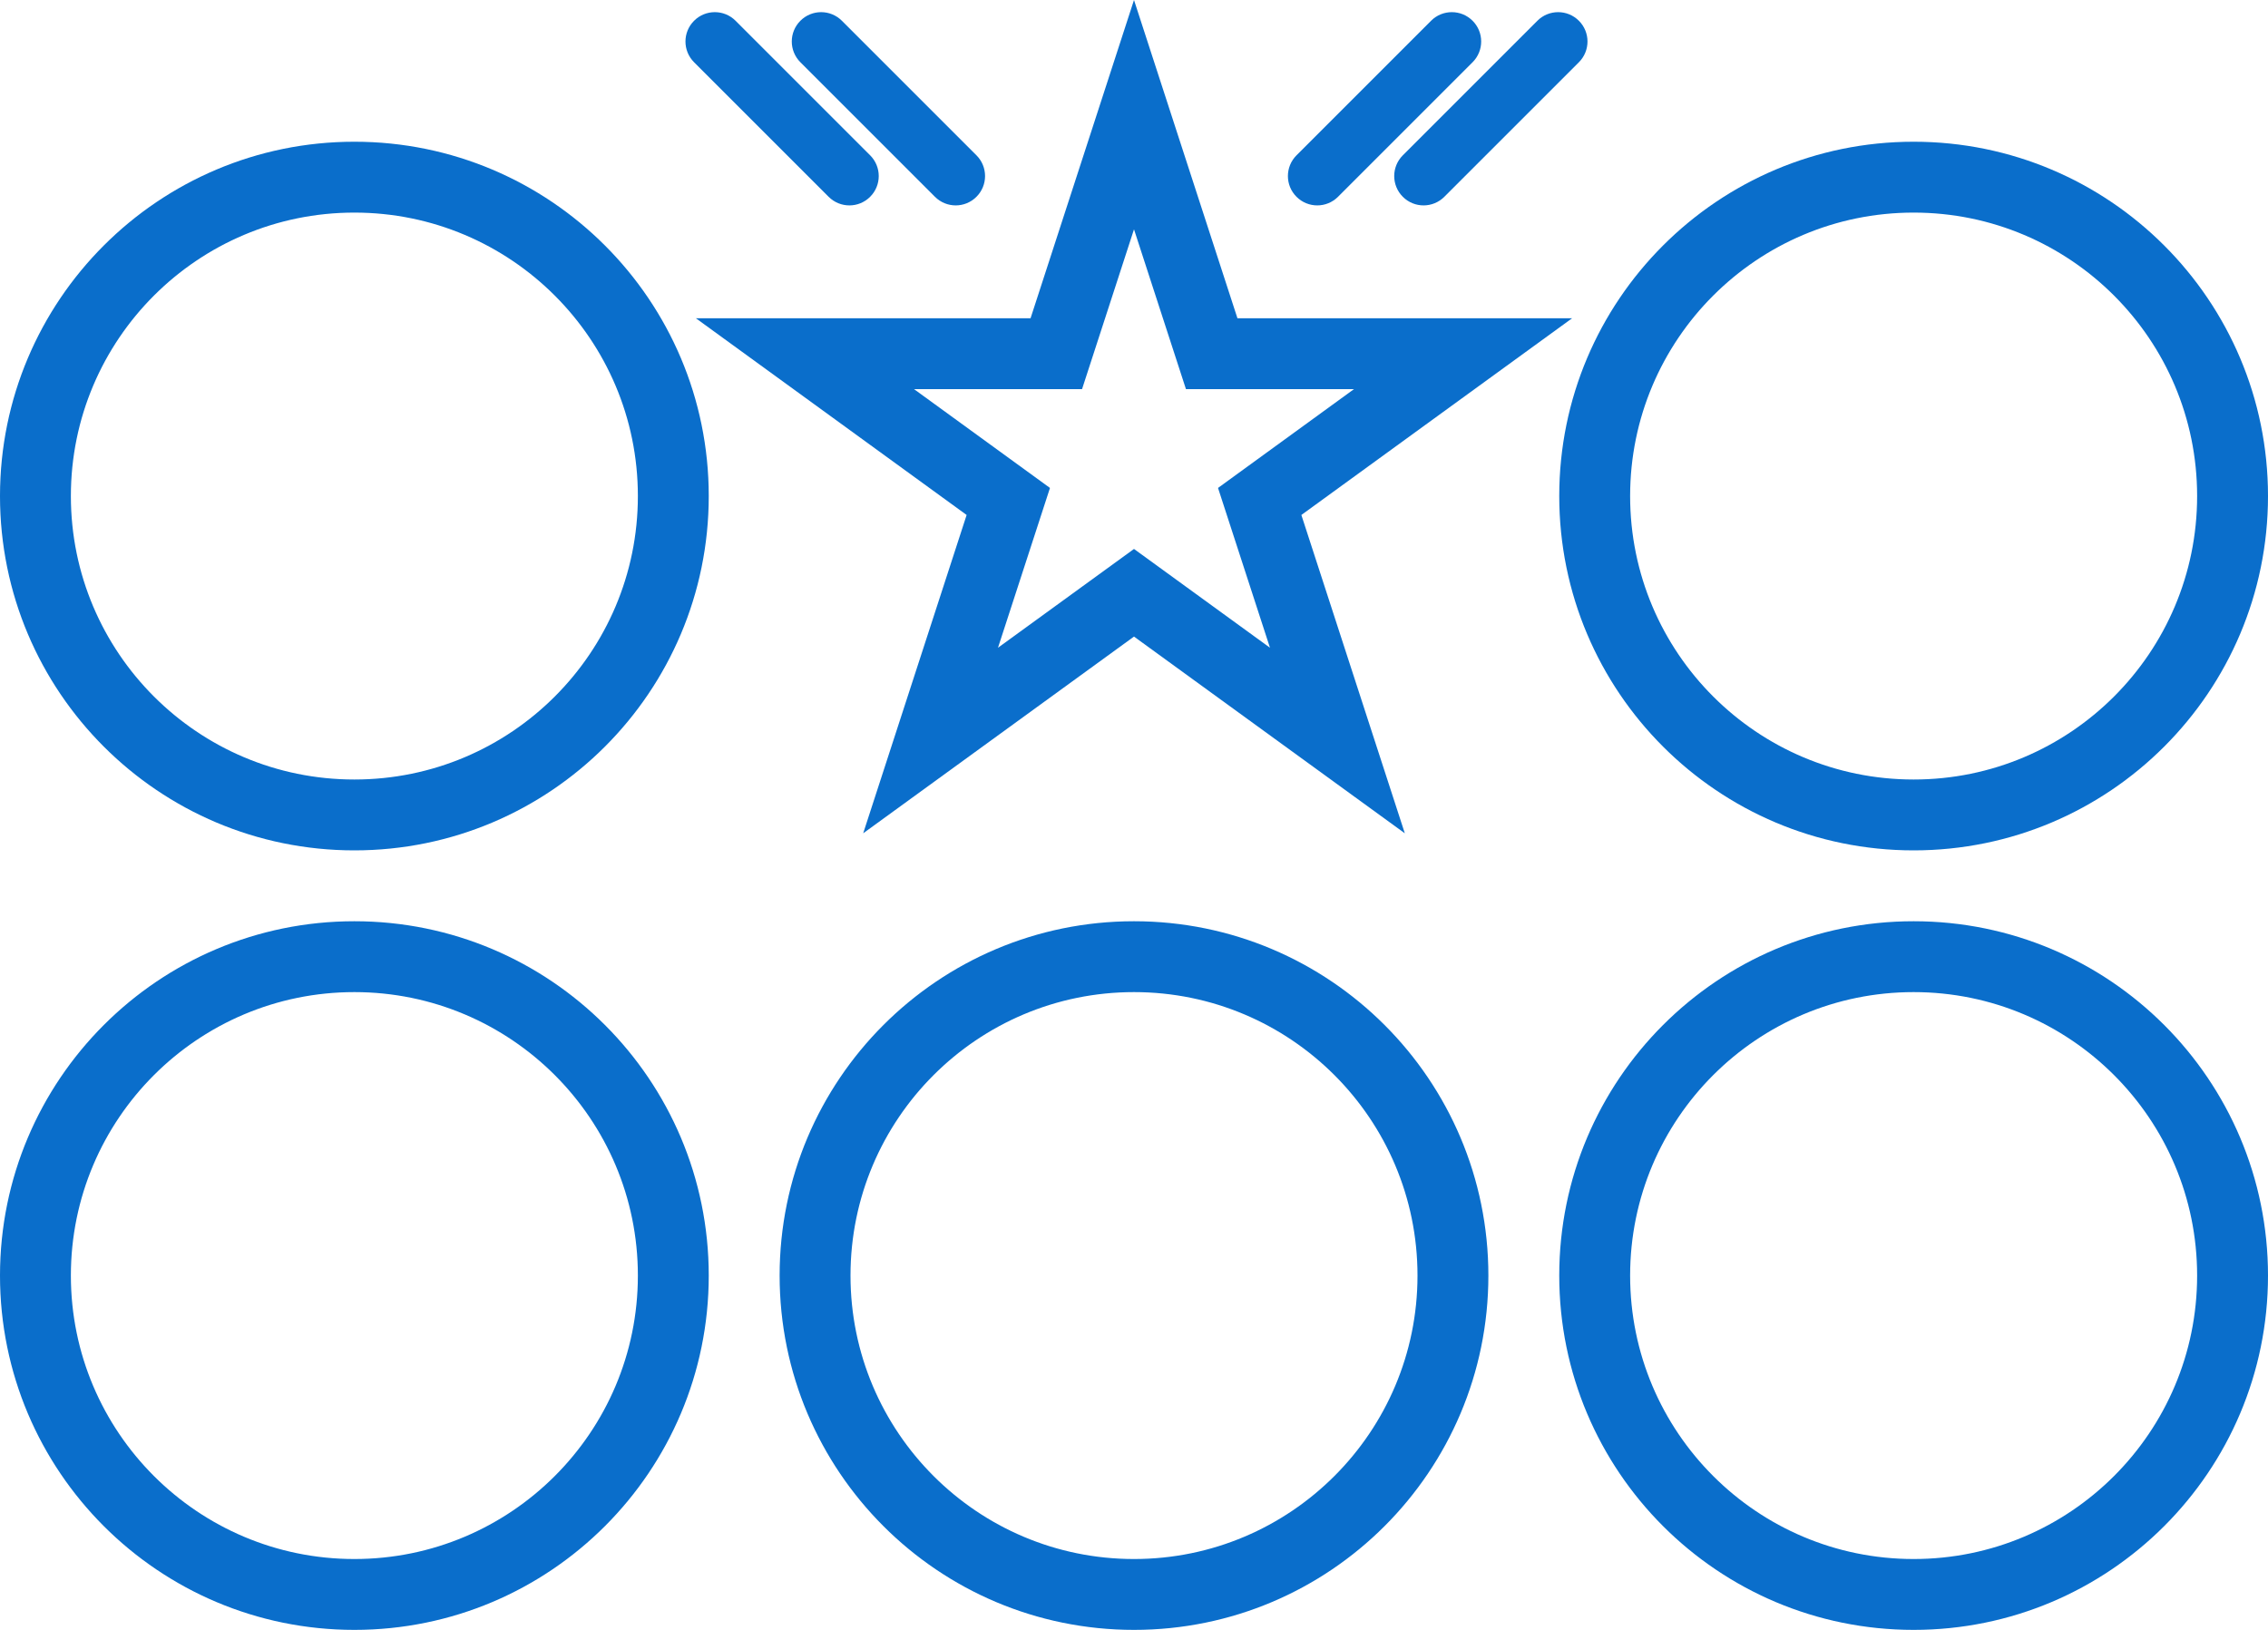
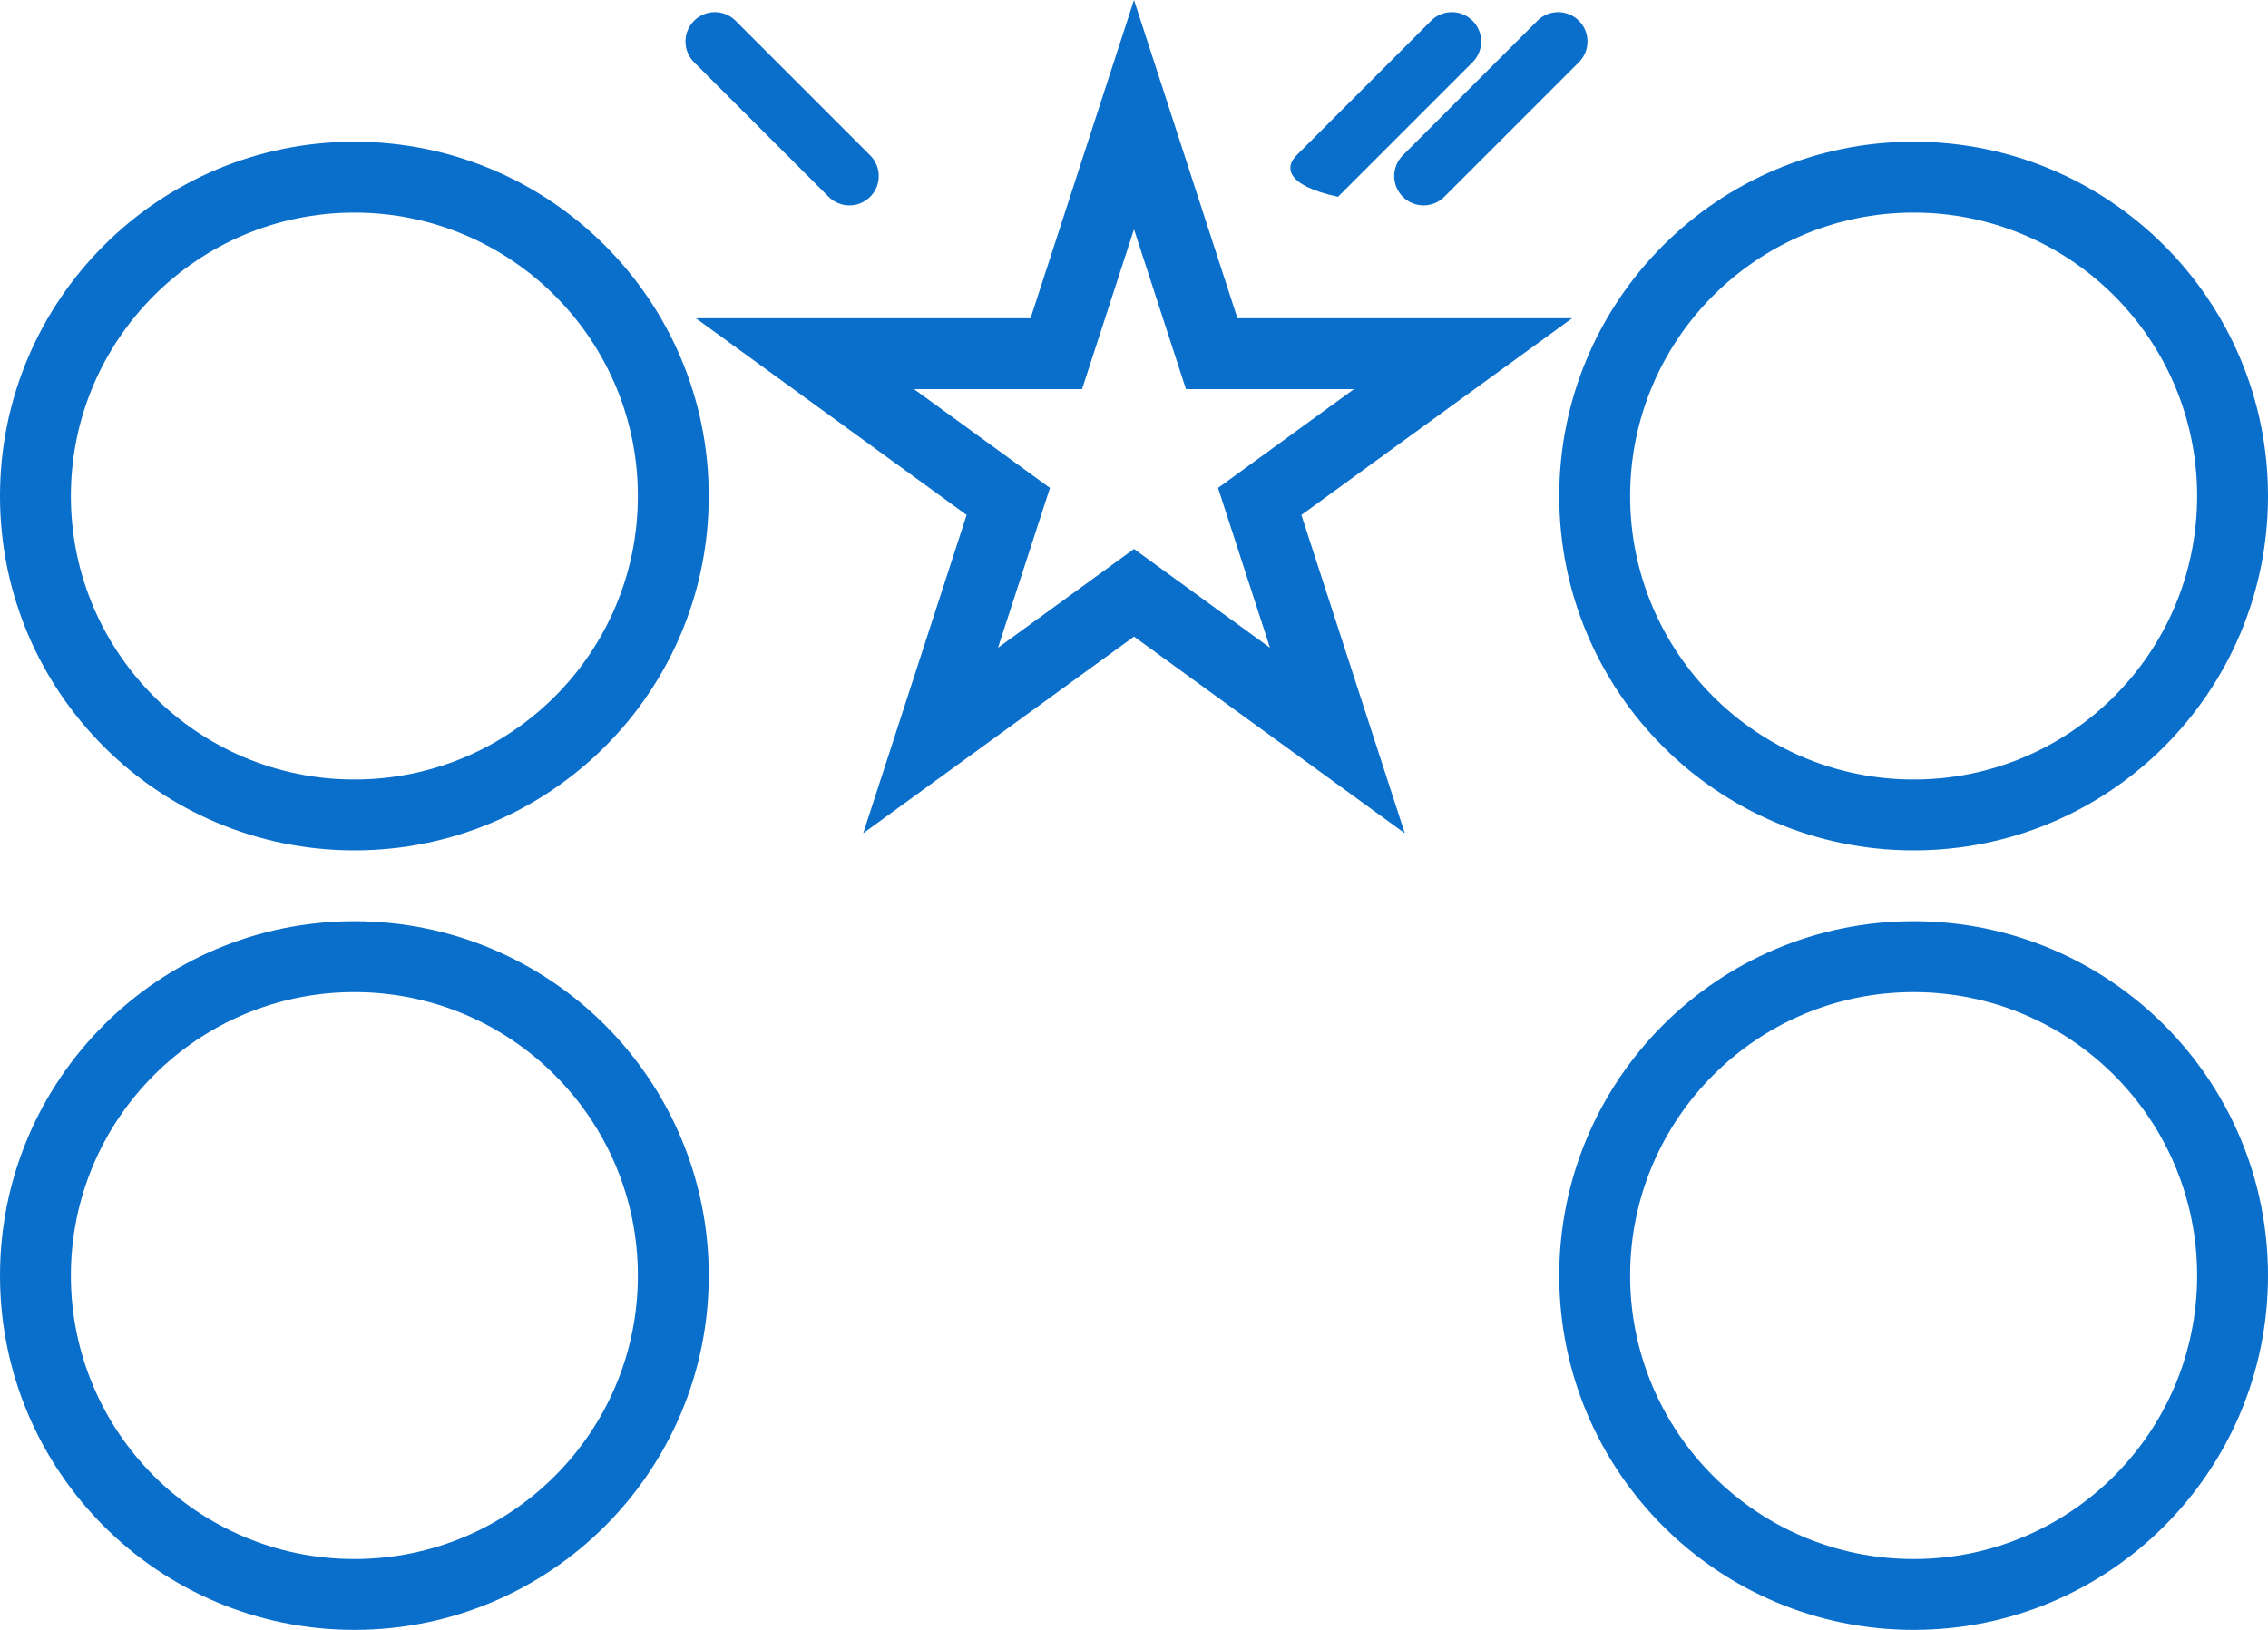
<svg xmlns="http://www.w3.org/2000/svg" fill="none" height="100%" overflow="visible" preserveAspectRatio="none" style="display: block;" viewBox="0 0 64 46" width="100%">
  <g id="Group 650">
-     <path d="M23.757 0.586C23.433 0.262 22.909 0.262 22.586 0.586C22.262 0.909 22.262 1.433 22.586 1.757L26.383 5.554C26.707 5.878 27.231 5.878 27.554 5.554C27.878 5.231 27.878 4.707 27.554 4.383L23.757 0.586Z" fill="#0A6ECB" id="Line 7 (Stroke)" />
-     <path d="M40.383 0.586C40.706 0.262 41.231 0.262 41.554 0.586C41.878 0.909 41.878 1.433 41.554 1.757L37.757 5.554C37.433 5.878 36.909 5.878 36.586 5.554C36.262 5.231 36.262 4.707 36.586 4.383L40.383 0.586Z" fill="#0A6ECB" id="Line 7 (Stroke)_2" />
+     <path d="M40.383 0.586C40.706 0.262 41.231 0.262 41.554 0.586C41.878 0.909 41.878 1.433 41.554 1.757L37.757 5.554C36.262 5.231 36.262 4.707 36.586 4.383L40.383 0.586Z" fill="#0A6ECB" id="Line 7 (Stroke)_2" />
    <path d="M20.757 0.586C20.433 0.262 19.909 0.262 19.586 0.586C19.262 0.909 19.262 1.433 19.586 1.757L23.383 5.554C23.707 5.878 24.231 5.878 24.554 5.554C24.878 5.231 24.878 4.707 24.554 4.383L20.757 0.586Z" fill="#0A6ECB" id="Line 7 (Stroke)_3" />
    <path d="M43.383 0.586C43.706 0.262 44.231 0.262 44.554 0.586C44.878 0.909 44.878 1.433 44.554 1.757L40.757 5.554C40.433 5.878 39.909 5.878 39.586 5.554C39.262 5.231 39.262 4.707 39.586 4.383L43.383 0.586Z" fill="#0A6ECB" id="Line 7 (Stroke)_4" />
    <g id="Group 648">
      <path d="M18 36C18 31.582 14.418 28 10 28C5.582 28 2 31.582 2 36C2 40.418 5.582 44 10 44V46C4.477 46 0 41.523 0 36C0 30.477 4.477 26 10 26C15.523 26 20 30.477 20 36C20 41.523 15.523 46 10 46V44C14.418 44 18 40.418 18 36Z" fill="#0A6ECB" id="Ellipse 317 (Stroke)" />
-       <path d="M40 36C40 31.582 36.418 28 32 28C27.582 28 24 31.582 24 36C24 40.418 27.582 44 32 44V46C26.477 46 22 41.523 22 36C22 30.477 26.477 26 32 26C37.523 26 42 30.477 42 36C42 41.523 37.523 46 32 46V44C36.418 44 40 40.418 40 36Z" fill="#0A6ECB" id="Ellipse 318 (Stroke)" />
      <path d="M62 36C62 31.582 58.418 28 54 28C49.582 28 46 31.582 46 36C46 40.418 49.582 44 54 44V46C48.477 46 44 41.523 44 36C44 30.477 48.477 26 54 26C59.523 26 64 30.477 64 36C64 41.523 59.523 46 54 46V44C58.418 44 62 40.418 62 36Z" fill="#0A6ECB" id="Ellipse 319 (Stroke)" />
      <path d="M62 14C62 9.582 58.418 6 54 6C49.582 6 46 9.582 46 14C46 18.418 49.582 22 54 22V24C48.477 24 44 19.523 44 14C44 8.477 48.477 4 54 4C59.523 4 64 8.477 64 14C64 19.523 59.523 24 54 24V22C58.418 22 62 18.418 62 14Z" fill="#0A6ECB" id="Ellipse 320 (Stroke)" />
      <path d="M18 14C18 9.582 14.418 6 10 6C5.582 6 2 9.582 2 14C2 18.418 5.582 22 10 22V24C4.477 24 0 19.523 0 14C0 8.477 4.477 4 10 4C15.523 4 20 8.477 20 14C20 19.523 15.523 24 10 24V22C14.418 22 18 18.418 18 14Z" fill="#0A6ECB" id="Ellipse 321 (Stroke)" />
      <path d="M34.919 8.982H44.363L36.723 14.534L39.642 23.518L32 17.966L24.358 23.518L27.277 14.534L19.637 8.982H29.081L32 0L34.919 8.982ZM30.534 10.982H25.792L29.629 13.771L28.162 18.281L32 15.493L35.837 18.281L34.371 13.771L38.208 10.982H33.466L32 6.472L30.534 10.982Z" fill="#0A6ECB" id="Star 2 (Stroke)" />
    </g>
  </g>
</svg>